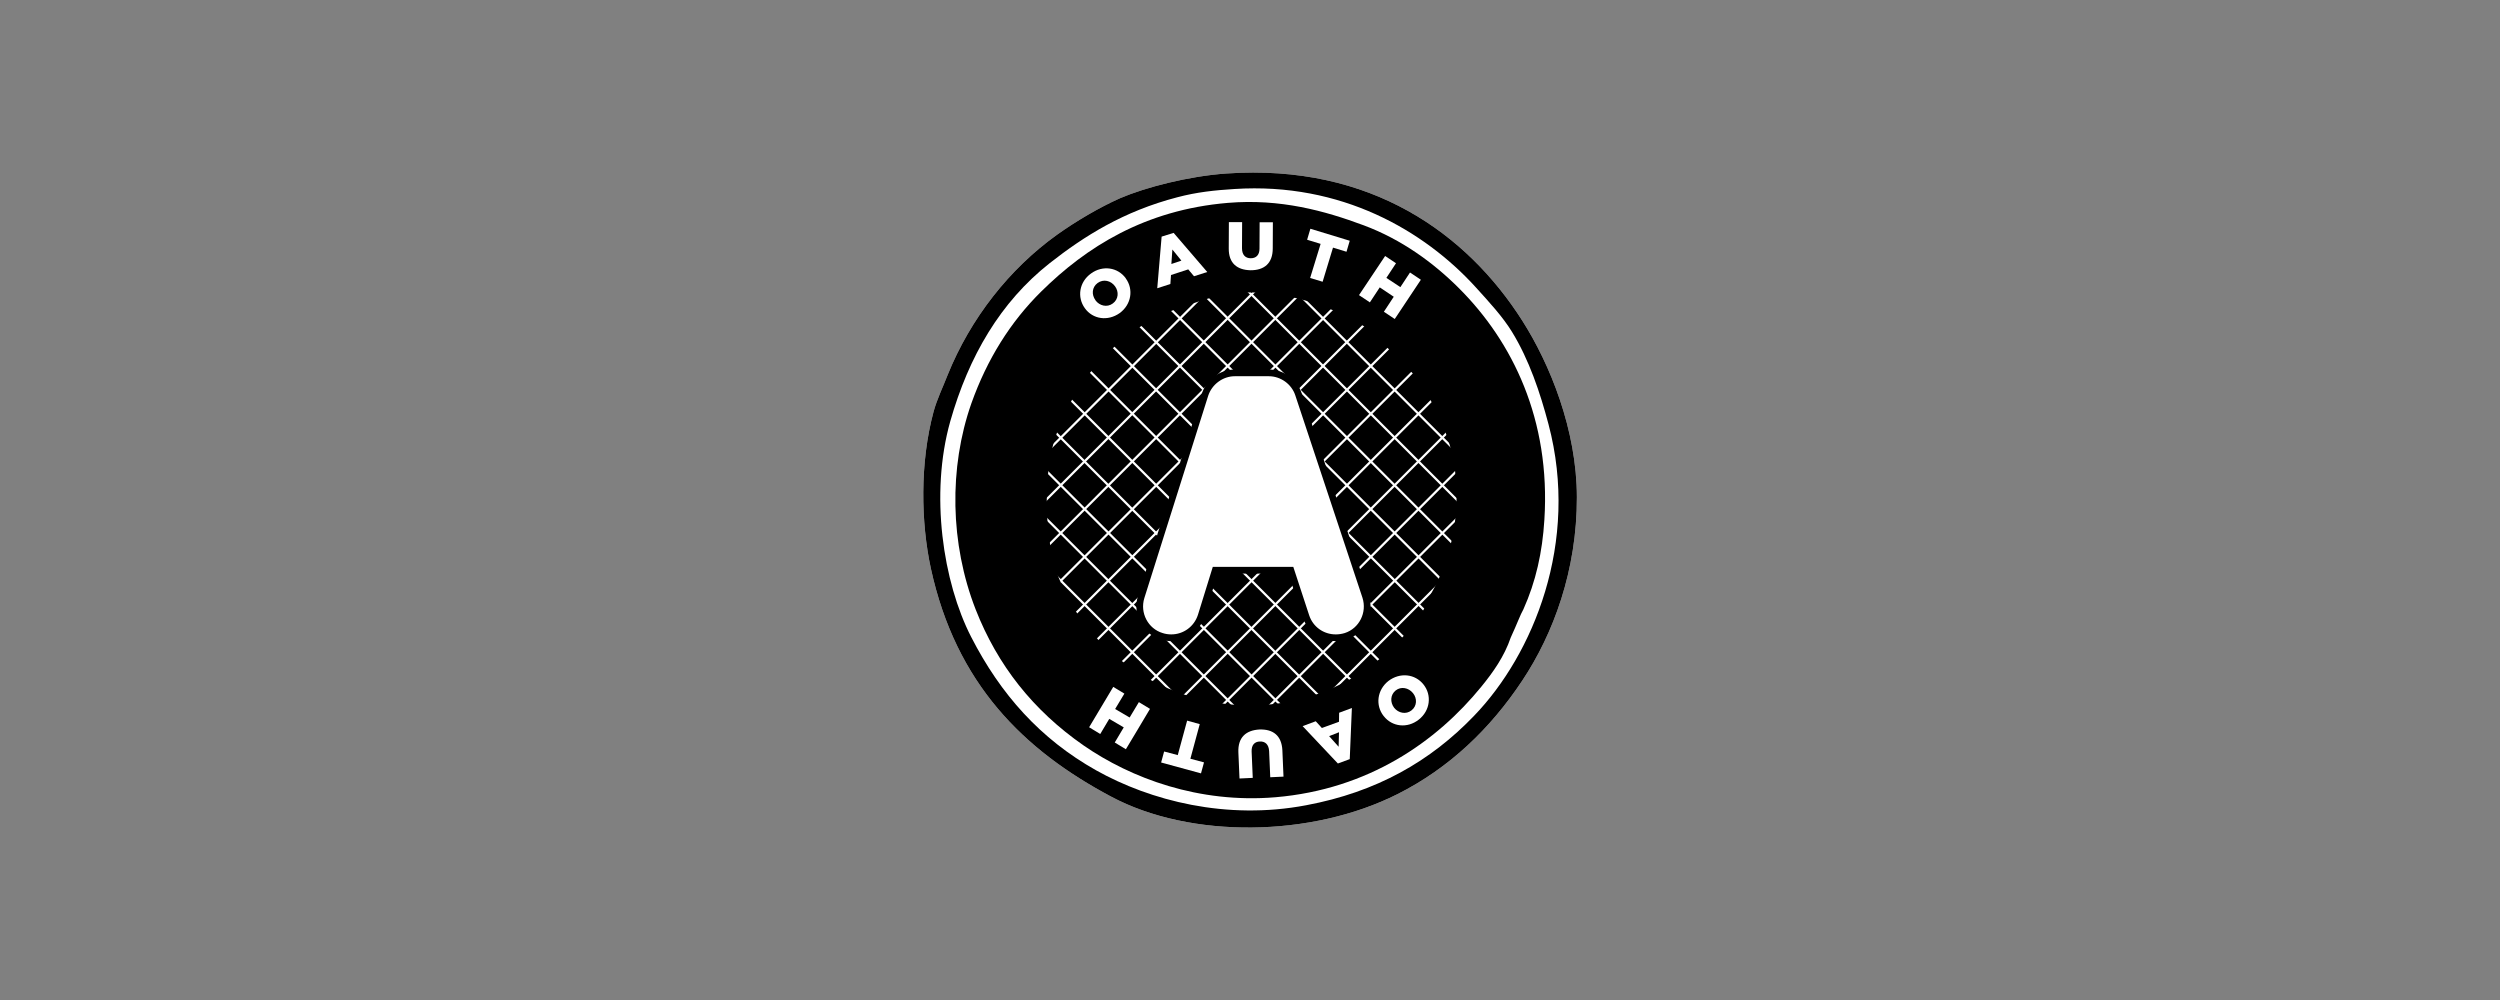
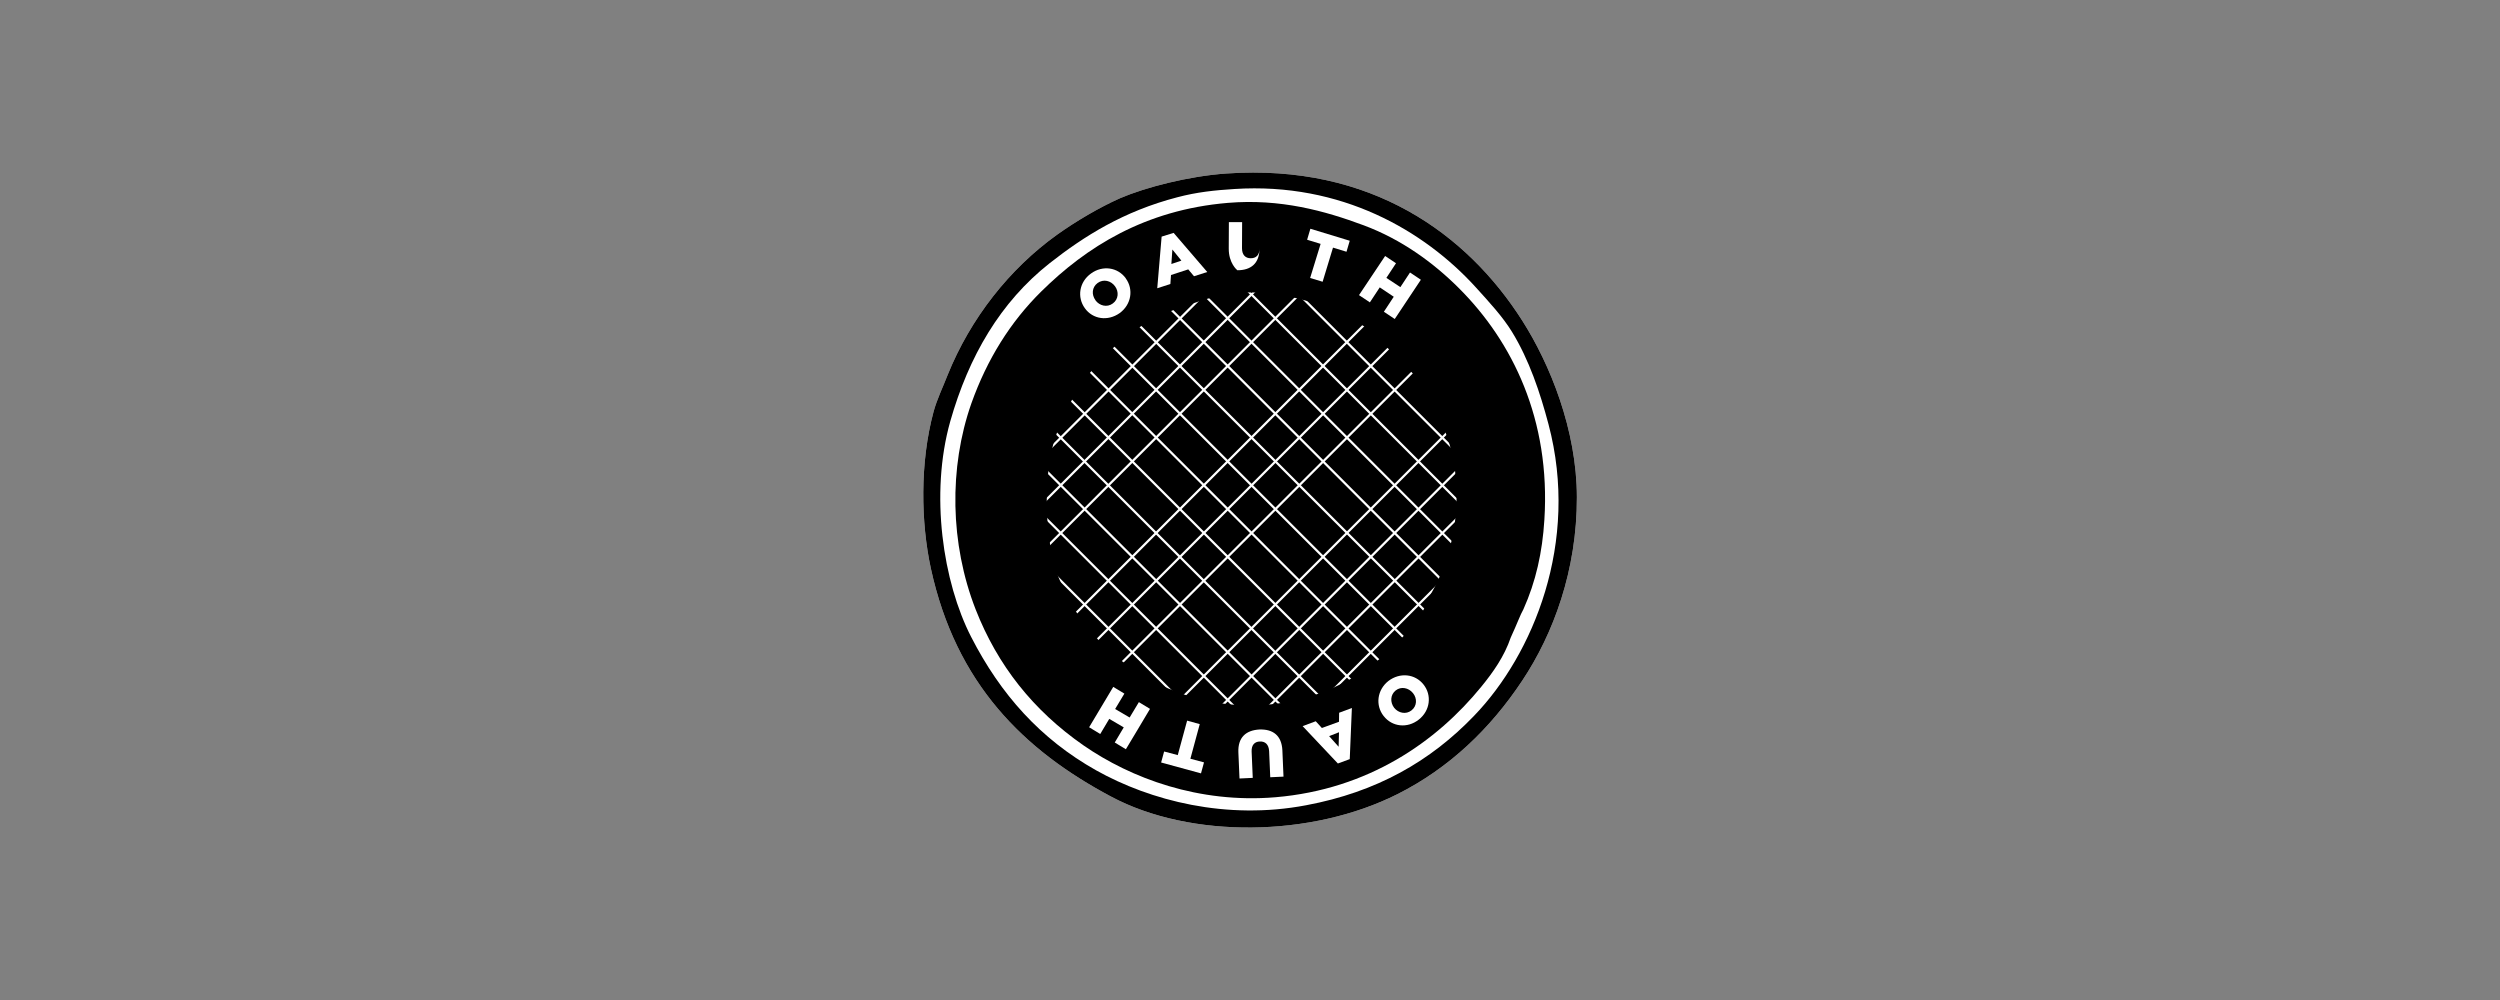
<svg xmlns="http://www.w3.org/2000/svg" version="1.1" id="Layer_1" x="0px" y="0px" viewBox="0 0 2000 800" style="enable-background:new 0 0 2000 800;" xml:space="preserve">
  <rect x="0" y="0" width="2000" height="800" fill="#808080" stroke="none" />
  <style type="text/css">
	.st0{fill:#FFFFFF;}
	.st1{fill:none;stroke:#FFFFFF;stroke-width:1.79;stroke-miterlimit:3.58;}
	.st2{fill:#FFFFFF;stroke:#000000;stroke-width:5.36;stroke-miterlimit:3.58;}
</style>
  <path class="st0" d="M981.2,138.8c115.8-8,192.6,48.6,236.6,117.7c22.1,34.7,43.6,87.2,43.7,141.2c0.1,58.7-18.9,109.5-43.7,146.8  c-25.5,38.4-58.4,70-99.8,90.8c-69.1,34.8-165.5,35.7-228.7,2.2c-70.4-37.3-124.5-90.5-144.6-182.7c-8-36.9-8.9-84.6,2.2-125.6  c2.6-9.6,7.5-19.7,11.2-29.2c18.3-45.3,49.3-84.8,87.5-112.2c15.4-11,34-21.9,50.4-29.2C916.5,149.8,950.9,140.9,981.2,138.8  L981.2,138.8z" />
  <path d="M1200.8,404.2c0,109.4-88.8,198.2-198.2,198.2s-198.2-88.8-198.2-198.2S893.2,206,1002.6,206S1200.8,294.8,1200.8,404.2z" />
  <path d="M981.2,138.8c115.8-8,192.6,48.6,236.6,117.7c22.1,34.7,43.6,87.2,43.7,141.2c0.1,58.7-18.9,109.5-43.7,146.8  c-25.5,38.4-58.4,70-99.8,90.8c-69.1,34.8-165.5,35.7-228.7,2.2c-70.4-37.3-124.5-90.5-144.6-182.7c-8-36.9-8.9-84.6,2.2-125.6  c2.6-9.6,7.5-19.7,11.2-29.2c18.3-45.3,49.3-84.8,87.5-112.2c15.4-11,34-21.9,50.4-29.2C916.5,149.8,950.9,140.9,981.2,138.8  L981.2,138.8z M941.9,157.8c-43.1,11.2-74.6,31.1-102.1,52.7c-39.5,31.1-64.8,74.5-79.6,126.6c-16.4,58.1-5.9,128.5,16.8,172.6  c23.5,45.8,55.2,81.4,99.8,106.5c43.5,24.4,104.4,40.1,168.1,28c56.6-10.6,99.6-35.3,134.5-71.7c46.9-48.7,84.5-138.4,59.4-233.1  c-6.7-25.3-15.5-51.6-29.2-73.9c-7.4-12.1-18.3-23.9-29.2-35.9c-41.1-45.1-107.4-83.9-192.8-78.4  C971.6,152.2,957.4,153.7,941.9,157.8L941.9,157.8z" />
  <g id="hashpattern">
    <line class="st1" x1="1014.7" y1="641.9" x2="1243.8" y2="412.9" />
    <line class="st1" x1="994.6" y1="623.8" x2="1224.7" y2="393.7" />
    <line class="st1" x1="974.6" y1="605.6" x2="1205.7" y2="374.7" />
    <line class="st1" x1="954.7" y1="587.4" x2="1186.6" y2="355.5" />
    <line class="st1" x1="934.6" y1="569.3" x2="1167.6" y2="336.3" />
-     <line class="st1" x1="914.6" y1="551.2" x2="1148.5" y2="317.3" />
    <line class="st1" x1="894.5" y1="533.1" x2="1129.6" y2="298.1" />
    <line class="st1" x1="874.6" y1="514.9" x2="1110.6" y2="278.9" />
    <line class="st1" x1="854.5" y1="496.8" x2="1091.5" y2="259.7" />
-     <line class="st1" x1="834.5" y1="478.7" x2="1072.5" y2="240.7" />
    <line class="st1" x1="814.4" y1="460.6" x2="1053.4" y2="221.5" />
    <line class="st1" x1="794.4" y1="442.4" x2="1034.4" y2="202.3" />
    <line class="st1" x1="774.5" y1="424.3" x2="1015.5" y2="183.3" />
    <line class="st1" x1="754.4" y1="406.2" x2="996.4" y2="164.1" />
    <line class="st1" x1="754.4" y1="408.4" x2="987.9" y2="642.1" />
    <line class="st1" x1="773.3" y1="389.2" x2="1007.3" y2="623.3" />
    <line class="st1" x1="792.2" y1="370.1" x2="1026.7" y2="604.5" />
    <line class="st1" x1="811.1" y1="350.7" x2="1046.1" y2="585.7" />
    <line class="st1" x1="830" y1="331.6" x2="1065.5" y2="567.1" />
    <line class="st1" x1="849.1" y1="312.4" x2="1085" y2="548.3" />
    <line class="st1" x1="868" y1="293.1" x2="1104.3" y2="529.5" />
    <line class="st1" x1="886.9" y1="273.9" x2="1123.7" y2="510.7" />
    <line class="st1" x1="905.8" y1="254.7" x2="1143.2" y2="491.9" />
    <line class="st1" x1="924.9" y1="235.6" x2="1162.5" y2="473.2" />
    <line class="st1" x1="943.8" y1="216.3" x2="1181.9" y2="454.5" />
    <line class="st1" x1="962.7" y1="197.1" x2="1201.3" y2="435.7" />
    <line class="st1" x1="981.6" y1="177.9" x2="1220.6" y2="416.9" />
    <line class="st1" x1="1000.6" y1="158.6" x2="1240.1" y2="398.2" />
  </g>
  <path d="M1167.3,230.7c-20.6-20.6-46-39.1-76.2-50.4c-31.4-11.7-66.9-21.5-108.8-18c-66.7,5.6-113.5,35.6-149.1,70.7  c-25,24.6-43.6,54.6-56.1,89.7c-18.1,51.5-17.1,112.3,3.4,164.8c17.5,44.7,46,80.8,86.3,108.8c38,26.3,92.3,46.6,153.5,41.5  c74.5-6.3,129-44.5,164.8-88.5c9.2-11.3,18.3-24,23.5-39.3c5.1-11,7.7-18.4,10.1-22.5c10-22.3,15.2-45.7,16.8-71.7  C1240.6,335.6,1209.9,273.3,1167.3,230.7L1167.3,230.7z M1145.3,474.2c-0.1,0.3-0.3,0.7-0.4,0.9c-3.7,10.5-10.1,19.4-16.4,27.2  c-25.1,30.6-63.2,57.1-115.2,61.5c-42.8,3.5-80.9-10.5-107.4-28.8c-23.1-15.9-40.6-35.5-52.9-59.1c-0.8-1.4-7.9-17.9-7.9-18.5  c-9.7-30.2-10.6-78.8-0.7-108c6.7-19.4,17.7-40.5,32.6-57.1c20.4-23,40.7-37.8,72.9-48.2c14.7-4.7,27.8-9.6,46-10.1  c44.1-1.2,89.1,18.7,113.2,40.3c22.2,20,47.4,58.8,53.9,95.2C1169.3,407.2,1162.3,443.9,1145.3,474.2L1145.3,474.2z" />
-   <path class="st2" d="M1068.6,510.2c-10.9,0-20.4-6.8-23.8-17.1l-12.1-36.9h-60.5l-11.3,36.5c-3.4,10.5-13,17.5-23.9,17.5  c-2.6,0-5.3-0.4-7.7-1.2c-13-3.9-20.5-18-16.4-31.3l51.1-161.9c3.3-10.2,13.1-17.5,23.8-17.5h27.2c10.8,0,20.5,7.1,23.8,17.2  l53.7,161.8c4.3,13.3-2.9,27.5-15.9,31.7C1073.9,509.8,1071.3,510.2,1068.6,510.2L1068.6,510.2L1068.6,510.2z" />
  <g id="OAUTH">
    <path class="st0" d="M867.9,246.6L867.9,246.6c-6.4-8.8-4.6-21,4.9-27.8c9.3-6.8,21.4-5,27.8,3.8v0.1c6.4,8.7,4.5,21-4.9,27.8   C886.2,257.2,874.2,255.4,867.9,246.6z M892,229L892,229c-3.3-4.5-9.2-6-13.9-2.6c-4.6,3.4-5,9.3-1.7,13.8v0.1   c3.2,4.3,9.2,5.9,13.8,2.5C894.9,239.4,895.2,233.3,892,229L892,229z" />
    <path class="st0" d="M929.3,189.3l9.6-3l26.9,31.3l-10.6,3.4l-4.6-5.5l-13.8,4.5l-0.5,7.2l-10.5,3.4L929.3,189.3L929.3,189.3z    M945.1,208.5l-7.2-8.9l-0.8,11.6L945.1,208.5z" />
-     <path class="st0" d="M983,198.8l0.1-21.1h10.6l-0.1,20.9c0,5.4,2.8,8,7,8c4.2,0,7-2.5,7-7.7l0.1-21.1h10.6l-0.1,20.9   c0,12.2-7,17.5-17.7,17.5C989.6,216,982.9,210.5,983,198.8L983,198.8z" />
+     <path class="st0" d="M983,198.8l0.1-21.1h10.6l-0.1,20.9c0,5.4,2.8,8,7,8c4.2,0,7-2.5,7-7.7l0.1-21.1l-0.1,20.9   c0,12.2-7,17.5-17.7,17.5C989.6,216,982.9,210.5,983,198.8L983,198.8z" />
    <path class="st0" d="M1056.5,195.1l-10.8-3.3l2.6-8.8l31.5,9.6l-2.6,8.8l-10.8-3.3l-8.3,27.3l-10-3L1056.5,195.1L1056.5,195.1z" />
    <path class="st0" d="M1108.1,204.8l8.7,5.8l-7.7,11.7l11.2,7.4l7.7-11.7l8.7,5.8l-20.9,31.4l-8.7-5.8l7.9-12l-11.2-7.5l-7.9,12   l-8.7-5.8L1108.1,204.8L1108.1,204.8z" />
    <path class="st0" d="M1138.8,547.6L1138.8,547.6c6.8,8.5,5.4,20.9-3.8,28.1c-9.1,7.2-21.3,5.8-28-2.8l-0.1-0.1   c-6.7-8.5-5.3-20.8,3.8-28C1120,537.7,1132.1,539.1,1138.8,547.6z M1115.3,566.2L1115.3,566.2c3.4,4.3,9.5,5.6,13.9,2.1   c4.5-3.5,4.6-9.6,1.2-13.8l-0.1-0.1c-3.4-4.2-9.5-5.5-13.8-2C1112.2,555.9,1112,561.8,1115.3,566.2L1115.3,566.2z" />
    <path class="st0" d="M1079.8,607.3l-9.5,3.5l-28.2-29.9l10.5-3.9l4.9,5.4l13.7-5l0.1-7.2l10.2-3.8L1079.8,607.3L1079.8,607.3z    M1063.3,588.9l7.6,8.5l0.3-11.6L1063.3,588.9L1063.3,588.9z" />
    <path class="st0" d="M1025.9,600.2l0.9,21.1l-10.6,0.5l-0.9-20.9c-0.3-5.4-3.2-7.9-7.4-7.7c-4.2,0.1-6.8,2.8-6.6,8l0.9,21.1   l-10.6,0.5l-0.9-20.9c-0.5-12.1,6.2-17.7,16.8-18.3C1018.4,583.2,1025.3,588.4,1025.9,600.2L1025.9,600.2z" />
    <path class="st0" d="M952.3,607l10.9,2.9l-2.4,8.8l-31.9-8.7l2.4-8.8l10.9,2.9l7.5-27.6l10.1,2.8L952.3,607L952.3,607z" />
    <path class="st0" d="M900.7,599.4l-8.9-5.4l7.2-12.1l-11.6-6.8l-7.2,12.1l-8.9-5.4l19.3-32.3l8.9,5.4l-7.4,12.3l11.6,6.8l7.4-12.3   l8.9,5.4C920.1,567.1,900.7,599.4,900.7,599.4z" />
  </g>
</svg>